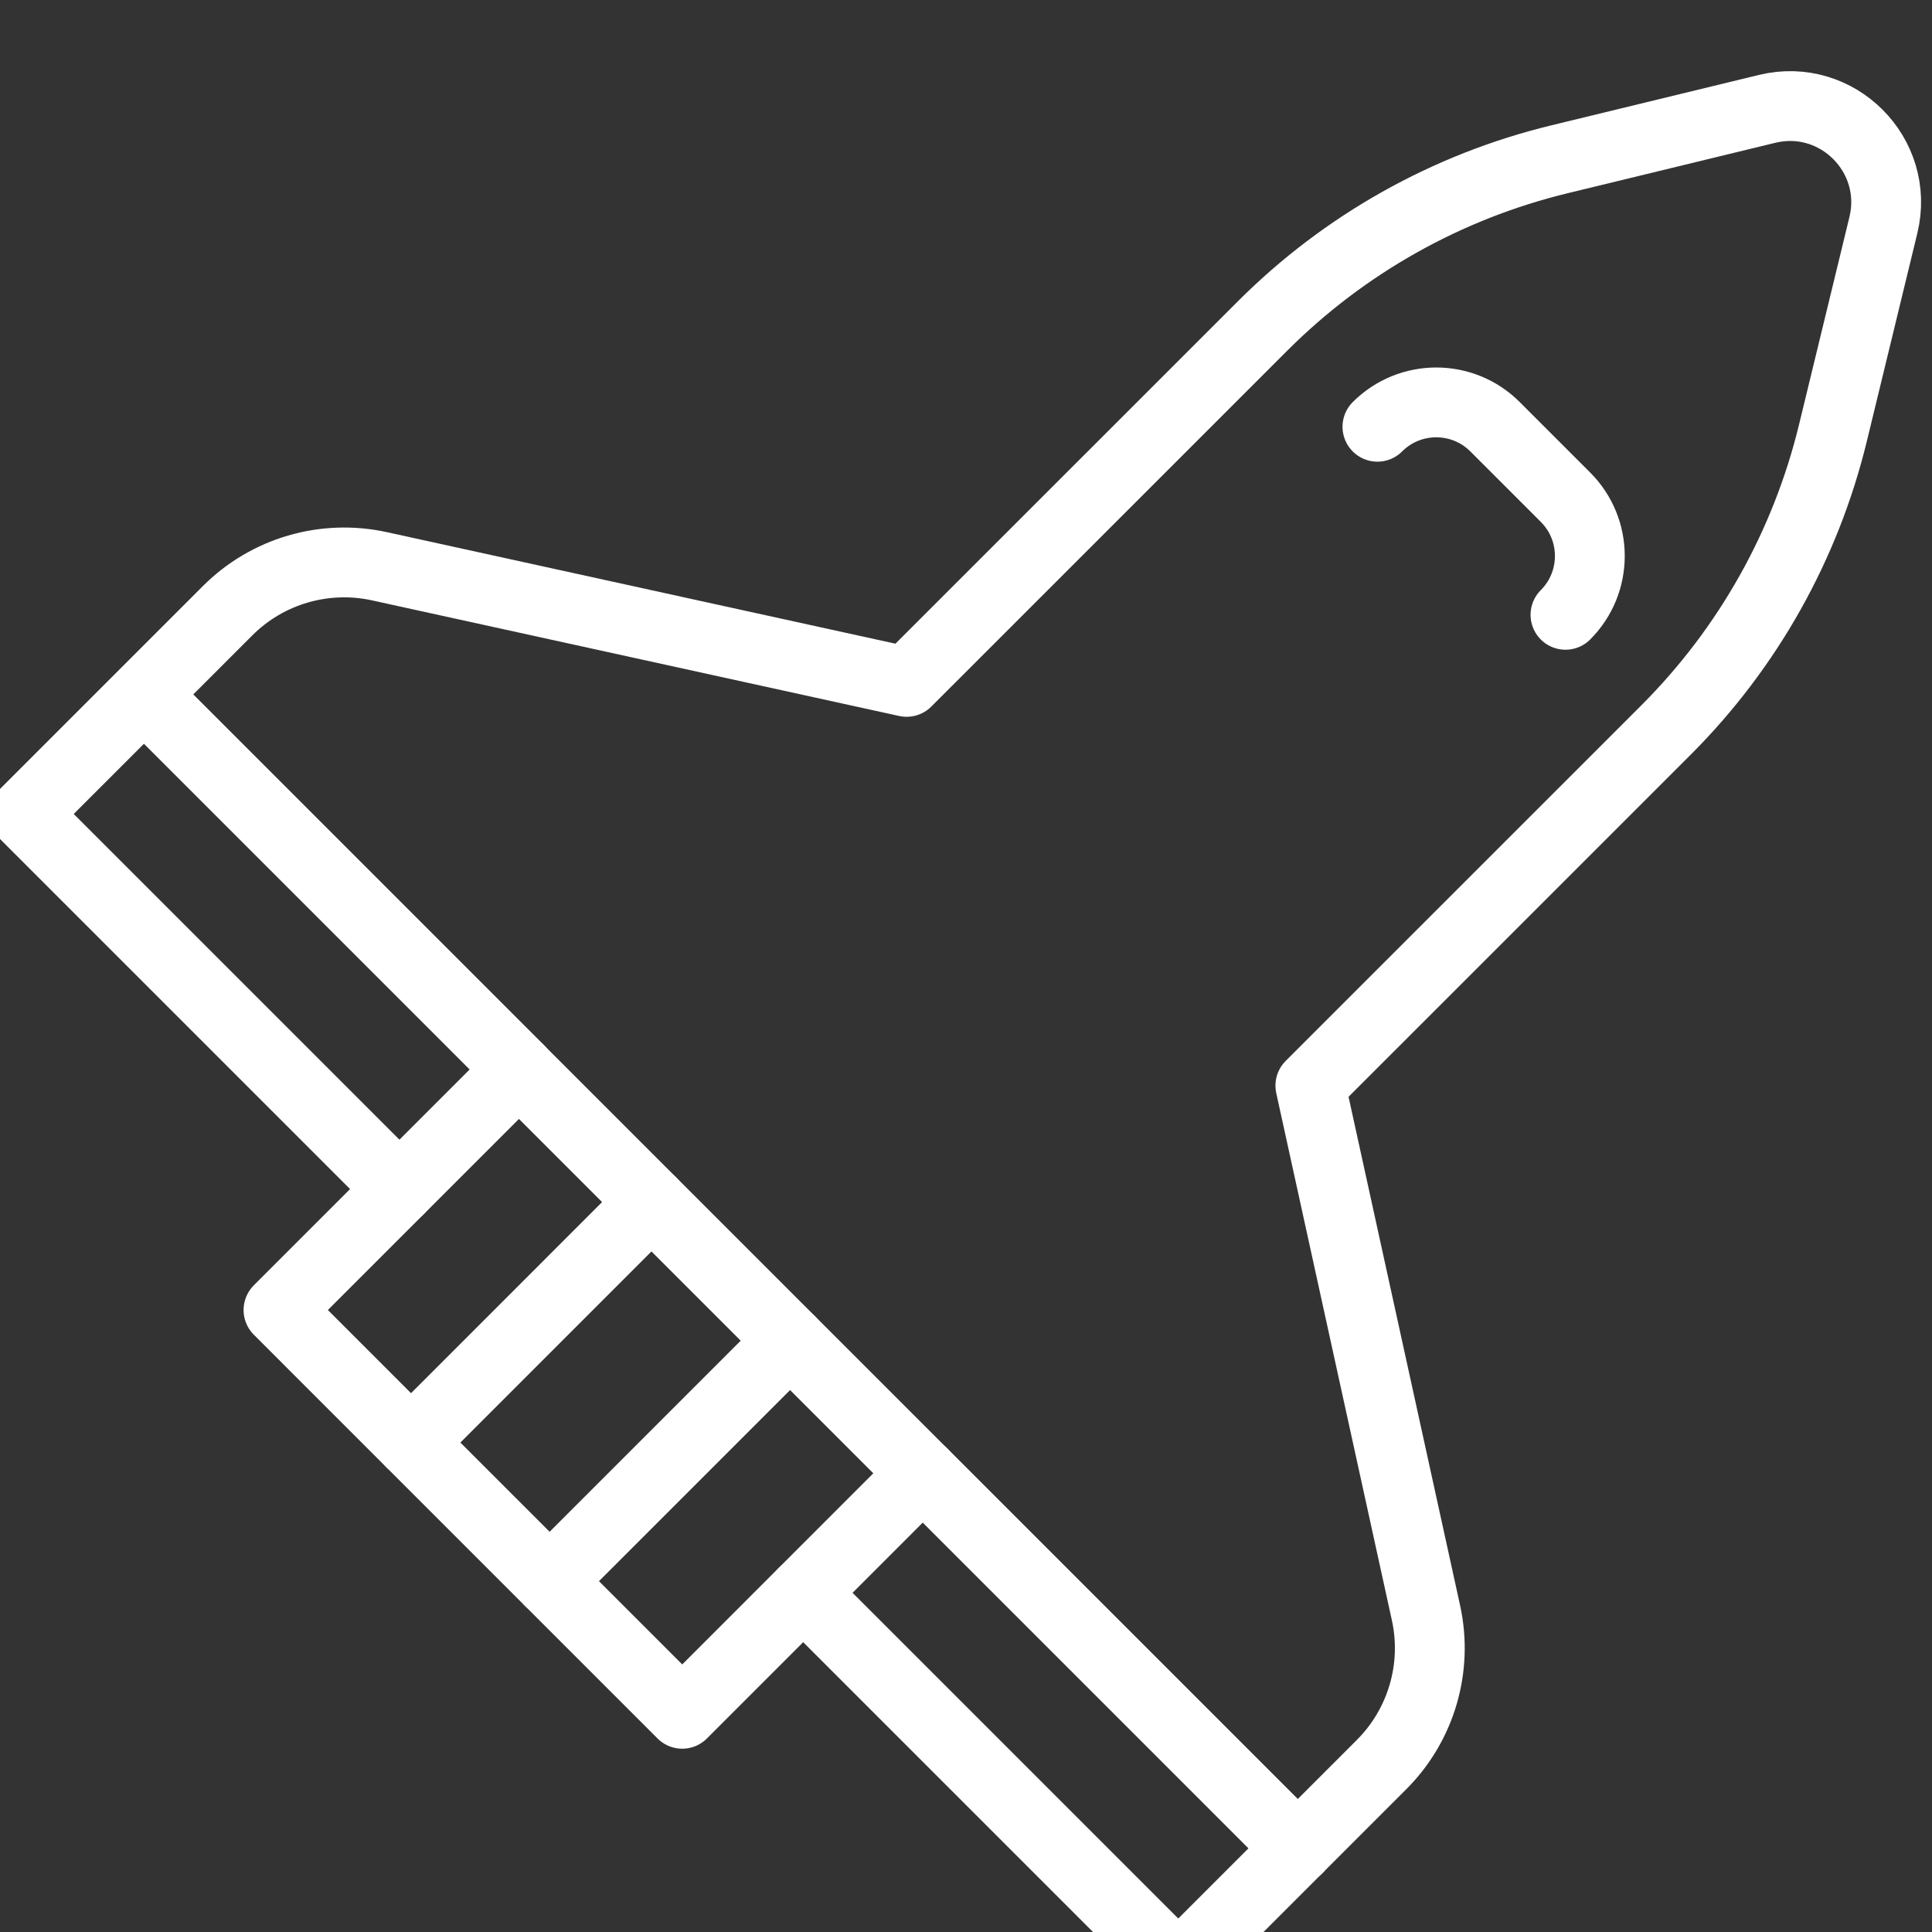
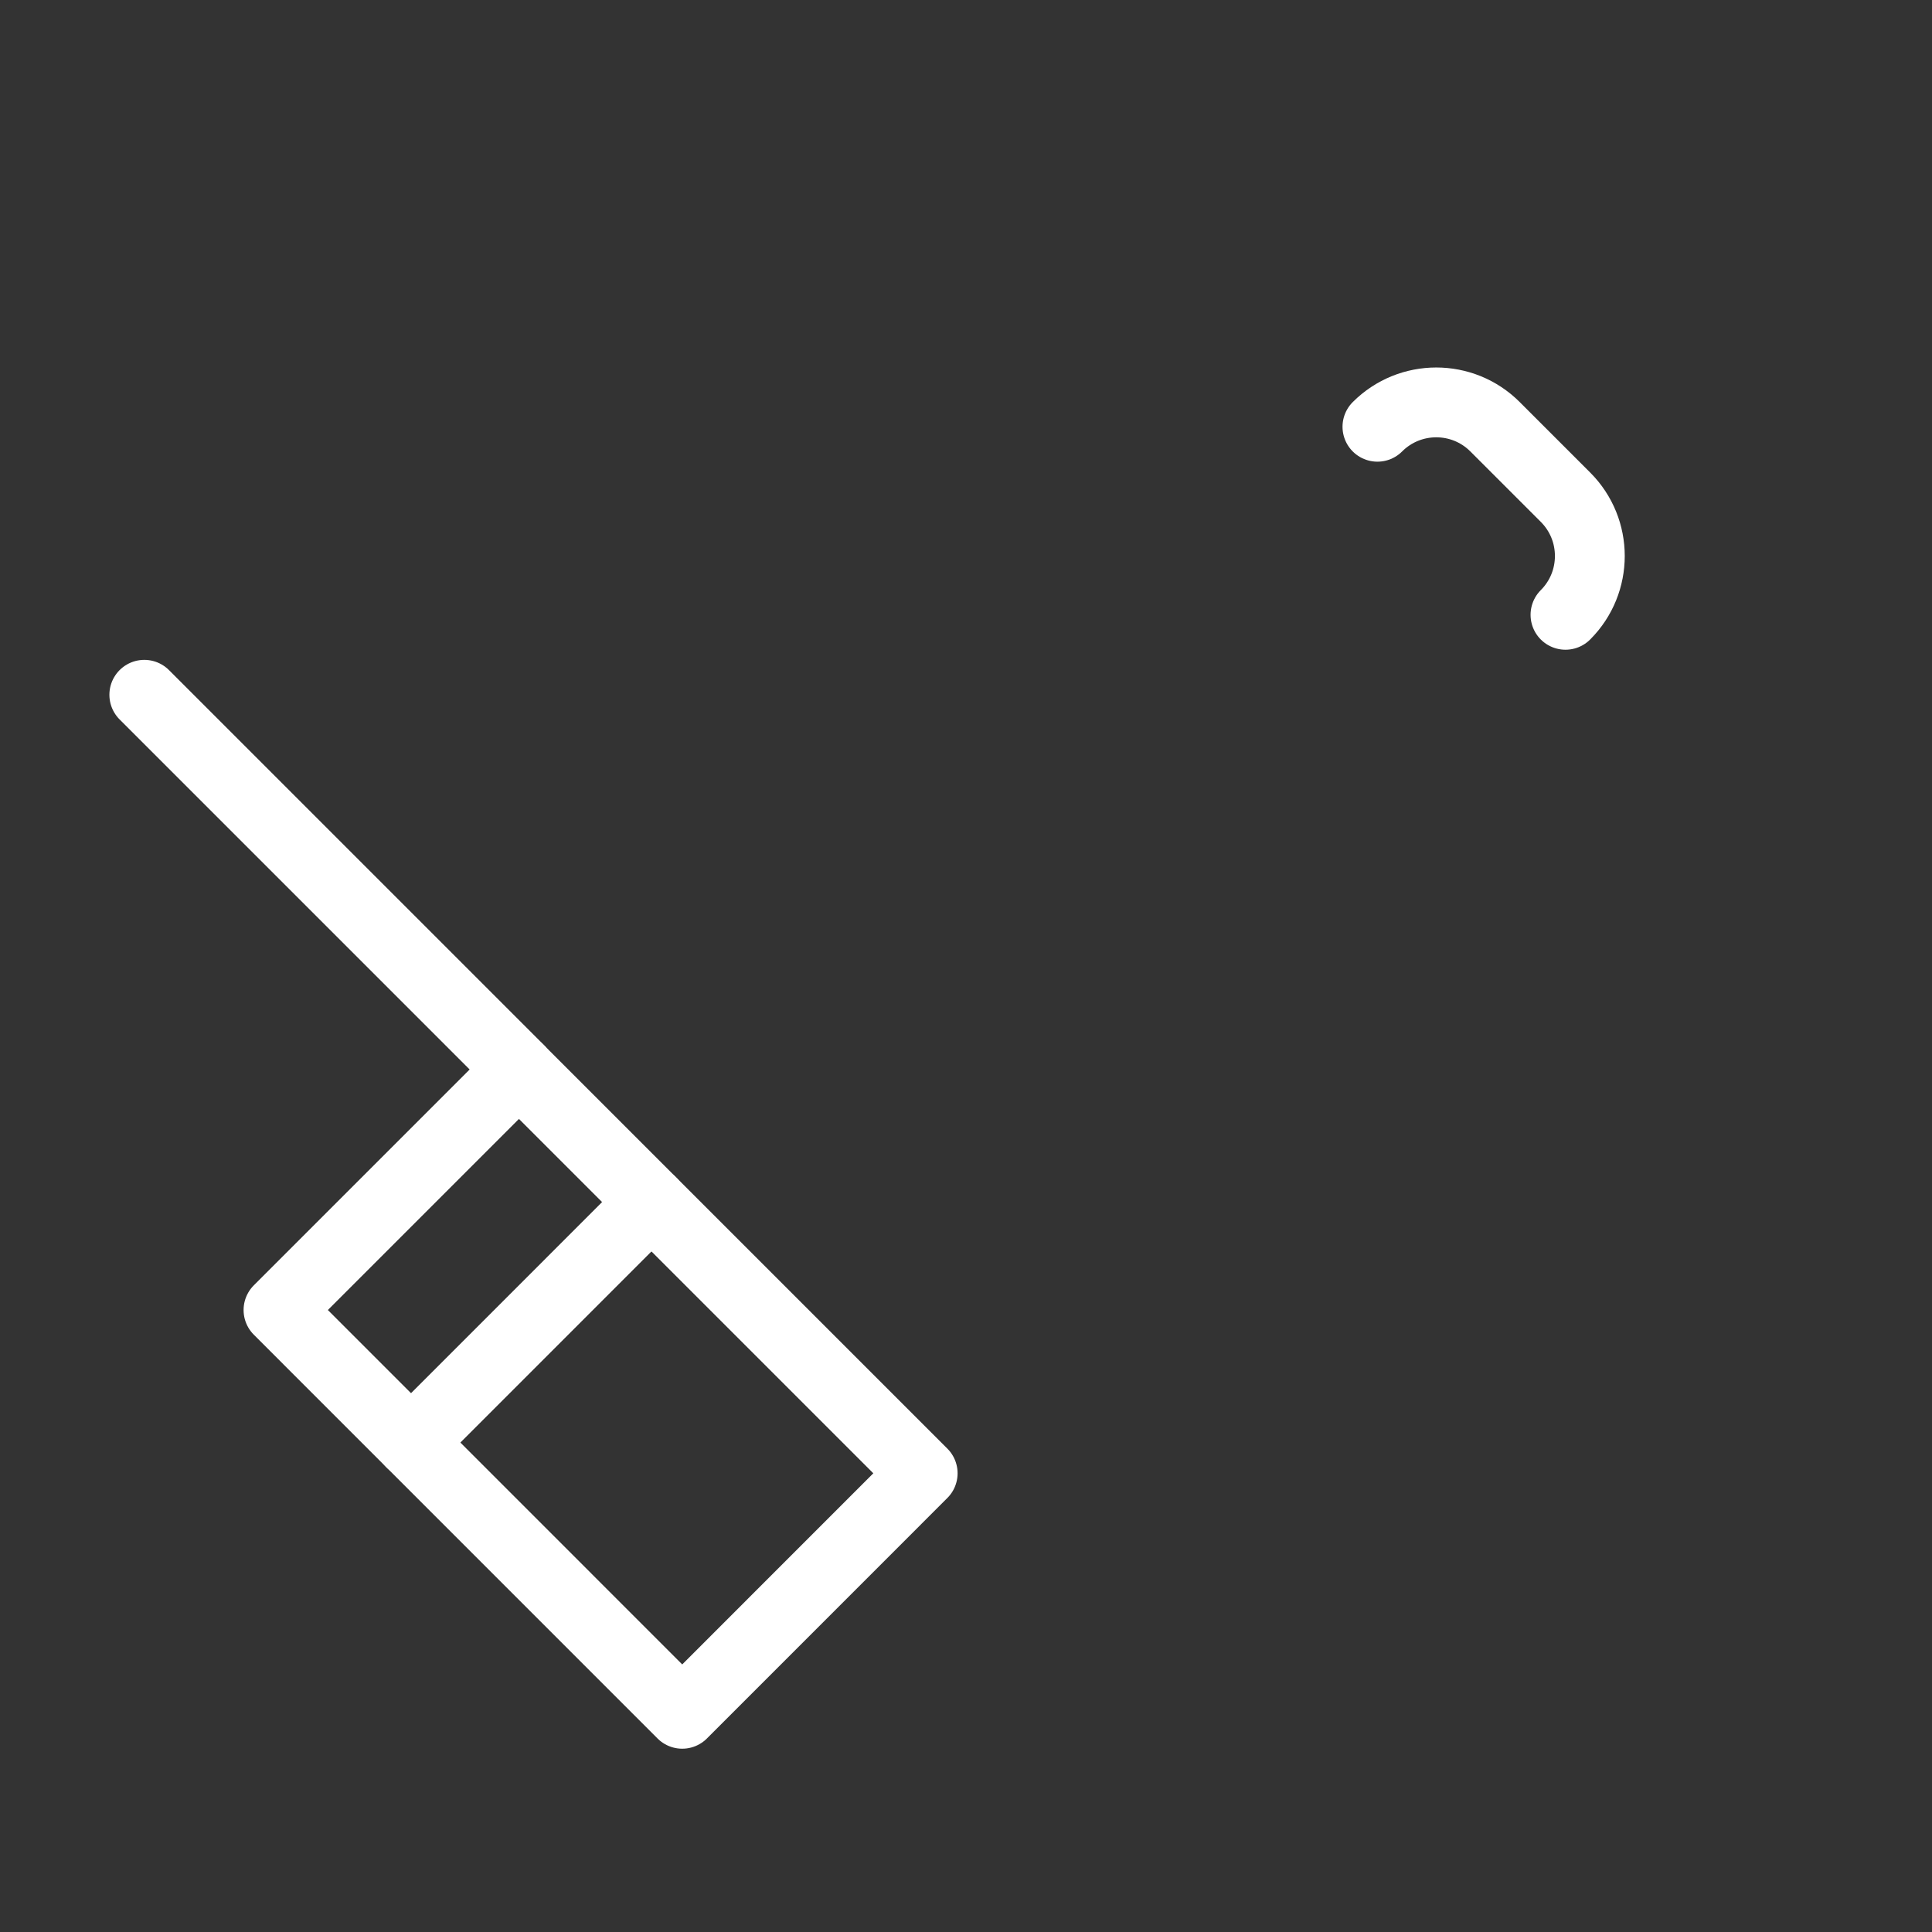
<svg xmlns="http://www.w3.org/2000/svg" version="1.1" id="svg132" width="55.33" height="55.33" viewBox="0 0 55.33 55.33">
  <rect x="0" y="0" width="55.33" height="55.33" fill="#333333" stroke="none" />
  <defs id="defs136">
    <clipPath clipPathUnits="userSpaceOnUse" id="clipPath82372">
      <path d="M 0,7085.424 H 1184.662 V 0 H 0 Z" id="path82370" />
    </clipPath>
  </defs>
  <g id="g138" transform="matrix(1.333,0,0,-1.333,-1207.731,8165.082)">
    <g id="g82366">
      <g id="g82368" clip-path="url(#clipPath82372)">
        <g id="g82374" transform="translate(923.281,6091.122)">
-           <path d="m 0,0 8.058,-8.058 4.368,4.368 c 0.853,0.853 1.213,2.082 0.954,3.261 l -2.484,11.326 7.646,7.645 c 1.756,1.757 2.995,3.963 3.581,6.377 l 1.084,4.465 c 0.365,1.505 -0.993,2.863 -2.498,2.498 L 16.245,30.798 C 13.831,30.212 11.624,28.973 9.868,27.216 L 2.222,19.571 -9.104,22.055 c -1.179,0.258 -2.408,-0.101 -3.261,-0.954 l -4.368,-4.368 8.059,-8.059" style="fill:none;stroke:#ffffff;stroke-width:1.5;stroke-linecap:round;stroke-linejoin:round;stroke-miterlimit:10;stroke-dasharray:none;stroke-opacity:1" id="path82376" />
-         </g>
+           </g>
        <g id="g82390" transform="translate(920.682,6088.523)">
          <path d="m 0,0 -8.674,8.675 5.166,5.166 8.674,-8.674 z" style="fill:none;stroke:#ffffff;stroke-width:1.5;stroke-linecap:round;stroke-linejoin:round;stroke-miterlimit:10;stroke-dasharray:none;stroke-opacity:1" id="path82392" />
        </g>
        <g id="g82394" transform="translate(935.618,6116.174)">
          <path d="M 0,0 V 0 C 0.698,0.698 1.83,0.698 2.527,0 L 4.04,-1.513 c 0.698,-0.697 0.698,-1.829 0,-2.527" style="fill:none;stroke:#ffffff;stroke-width:1.5;stroke-linecap:round;stroke-linejoin:round;stroke-miterlimit:10;stroke-dasharray:none;stroke-opacity:1" id="path82396" />
        </g>
        <g id="g82398" transform="translate(920.021,6099.517)">
          <path d="M 0,0 -5.166,-5.167" style="fill:none;stroke:#ffffff;stroke-width:1.5;stroke-linecap:round;stroke-linejoin:round;stroke-miterlimit:10;stroke-dasharray:none;stroke-opacity:1" id="path82400" />
        </g>
        <g id="g82402" transform="translate(922.999,6096.539)">
-           <path d="M 0,0 -5.166,-5.166" style="fill:none;stroke:#ffffff;stroke-width:1.5;stroke-linecap:round;stroke-linejoin:round;stroke-miterlimit:10;stroke-dasharray:none;stroke-opacity:1" id="path82404" />
-         </g>
+           </g>
        <g id="g82406" transform="translate(925.85,6093.69)">
-           <path d="M 0,0 8.058,-8.058" style="fill:none;stroke:#ffffff;stroke-width:1.5;stroke-linecap:round;stroke-linejoin:round;stroke-miterlimit:10;stroke-dasharray:none;stroke-opacity:1" id="path82408" />
-         </g>
+           </g>
        <g id="g82410" transform="translate(909.125,6110.416)">
          <path d="M 0,0 8.058,-8.058" style="fill:none;stroke:#ffffff;stroke-width:1.5;stroke-linecap:round;stroke-linejoin:round;stroke-miterlimit:10;stroke-dasharray:none;stroke-opacity:1" id="path82412" />
        </g>
      </g>
    </g>
  </g>
</svg>